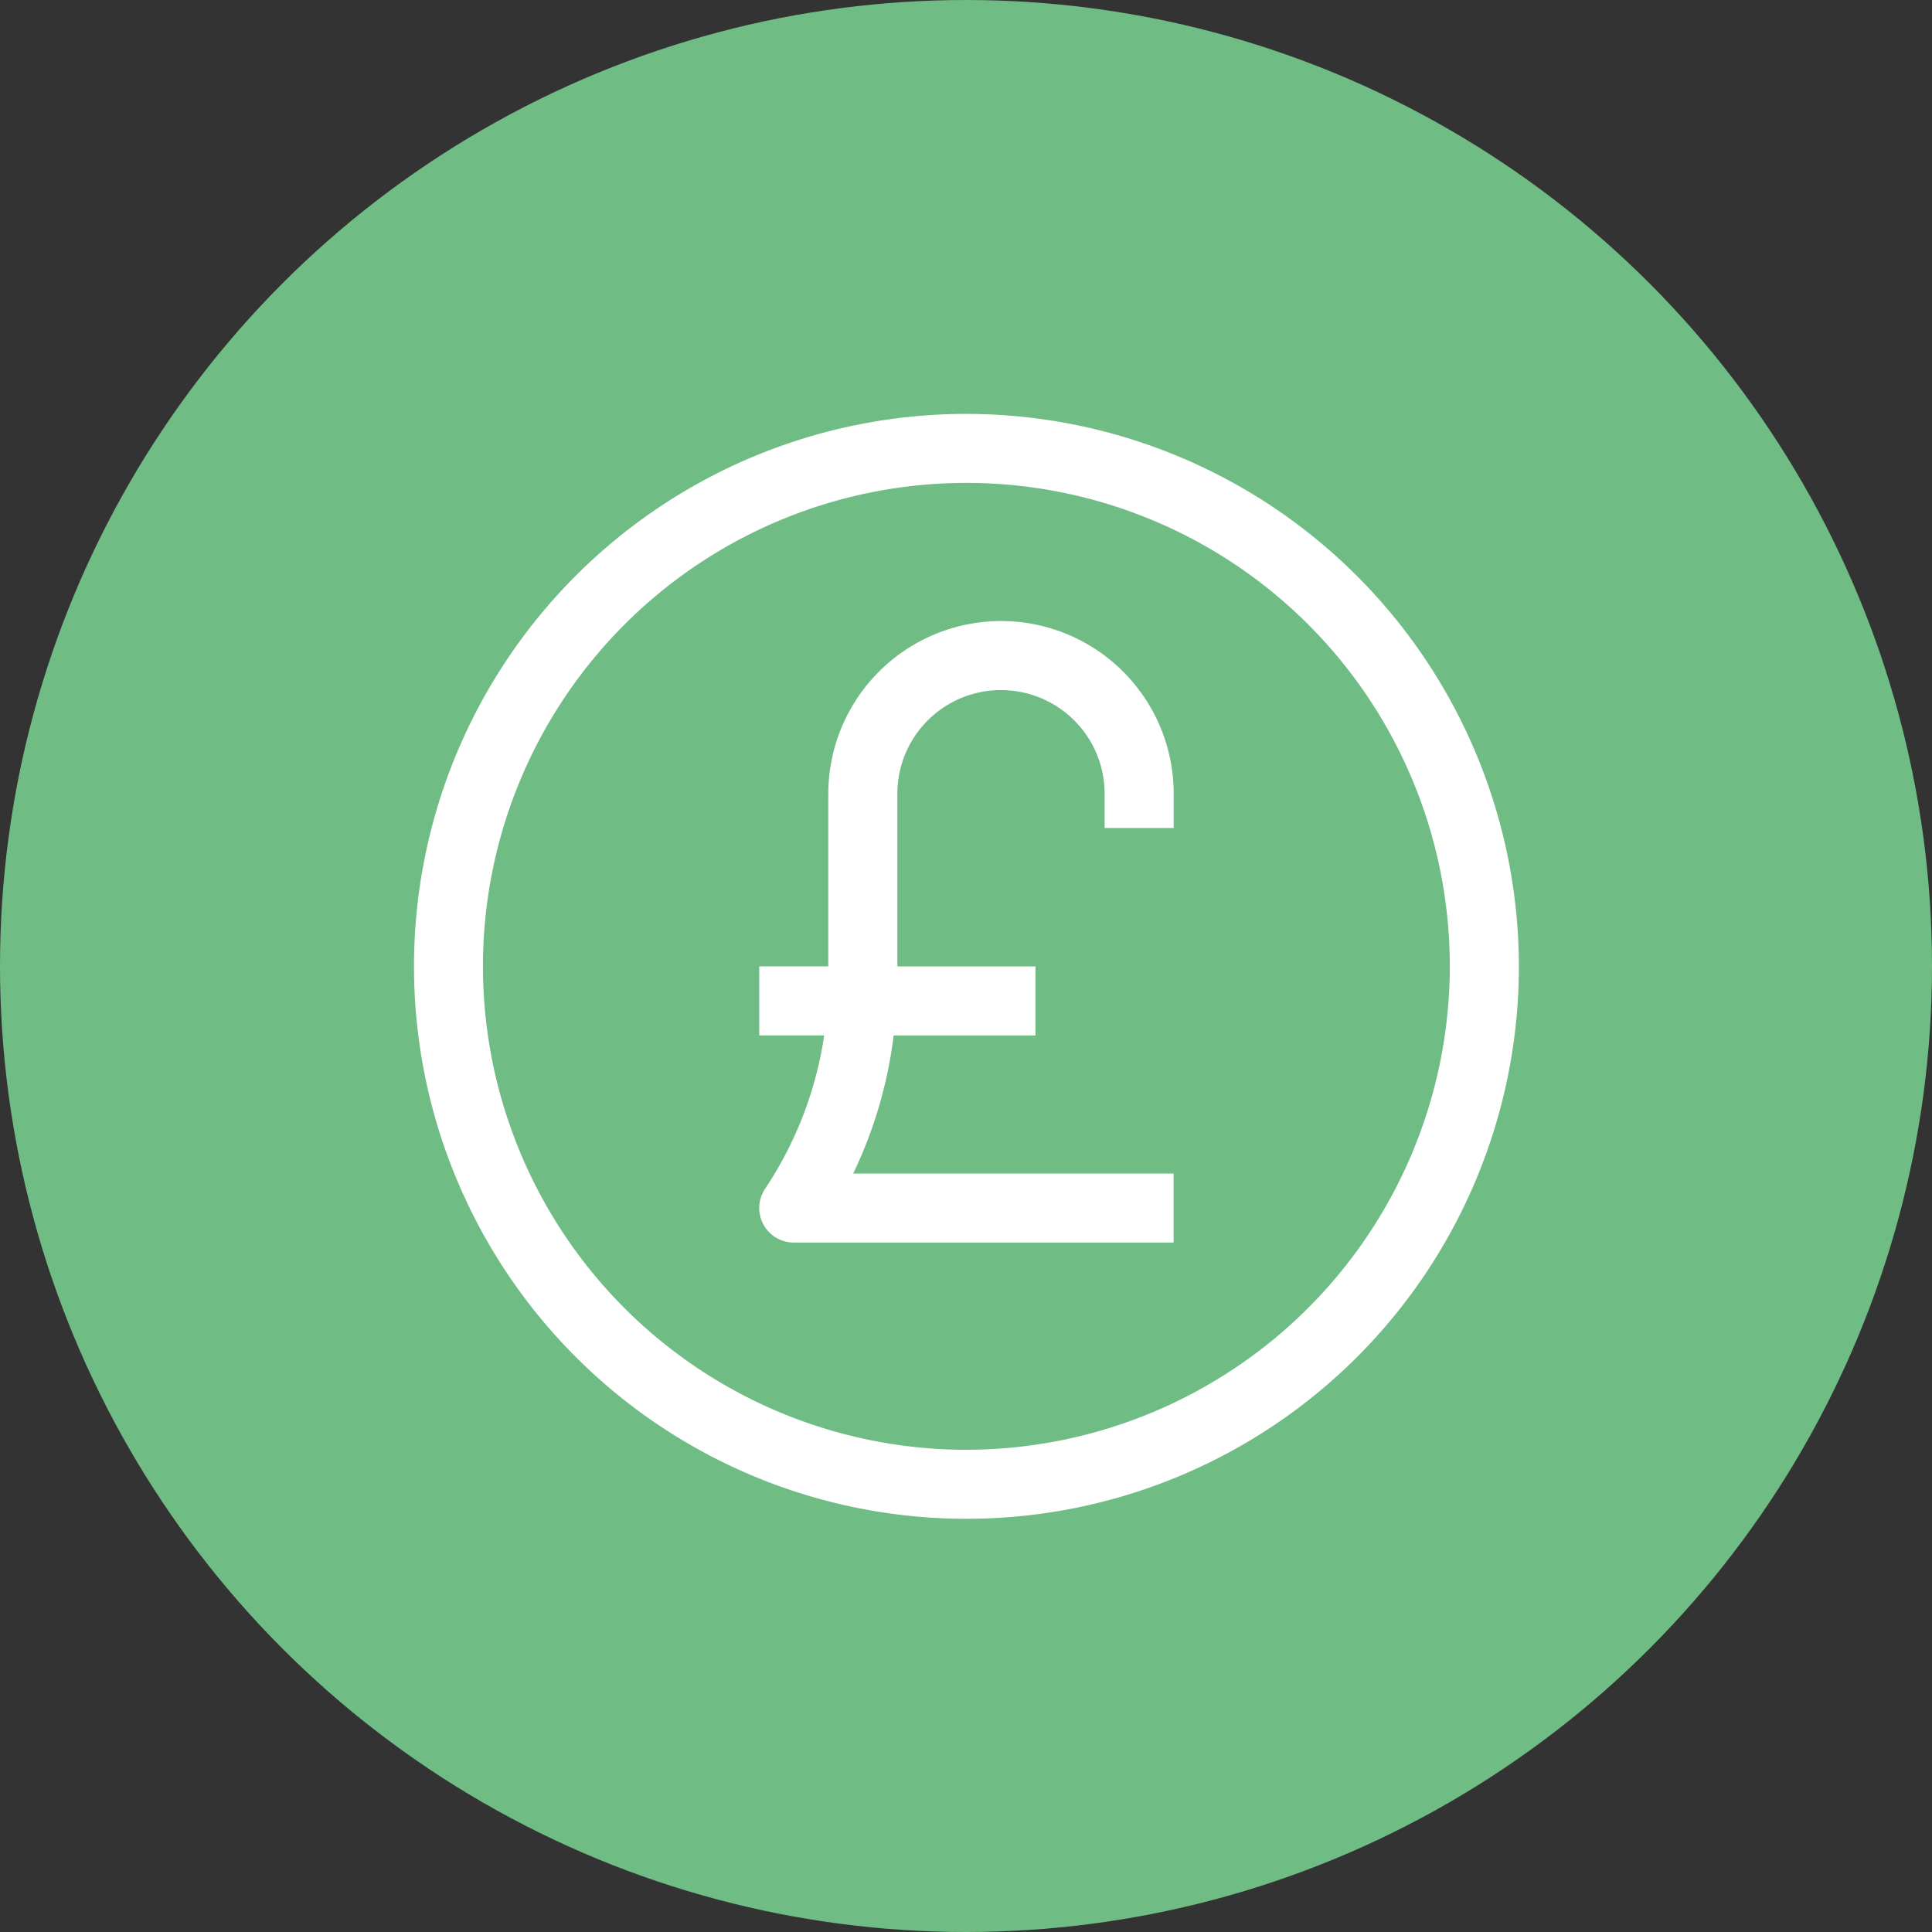
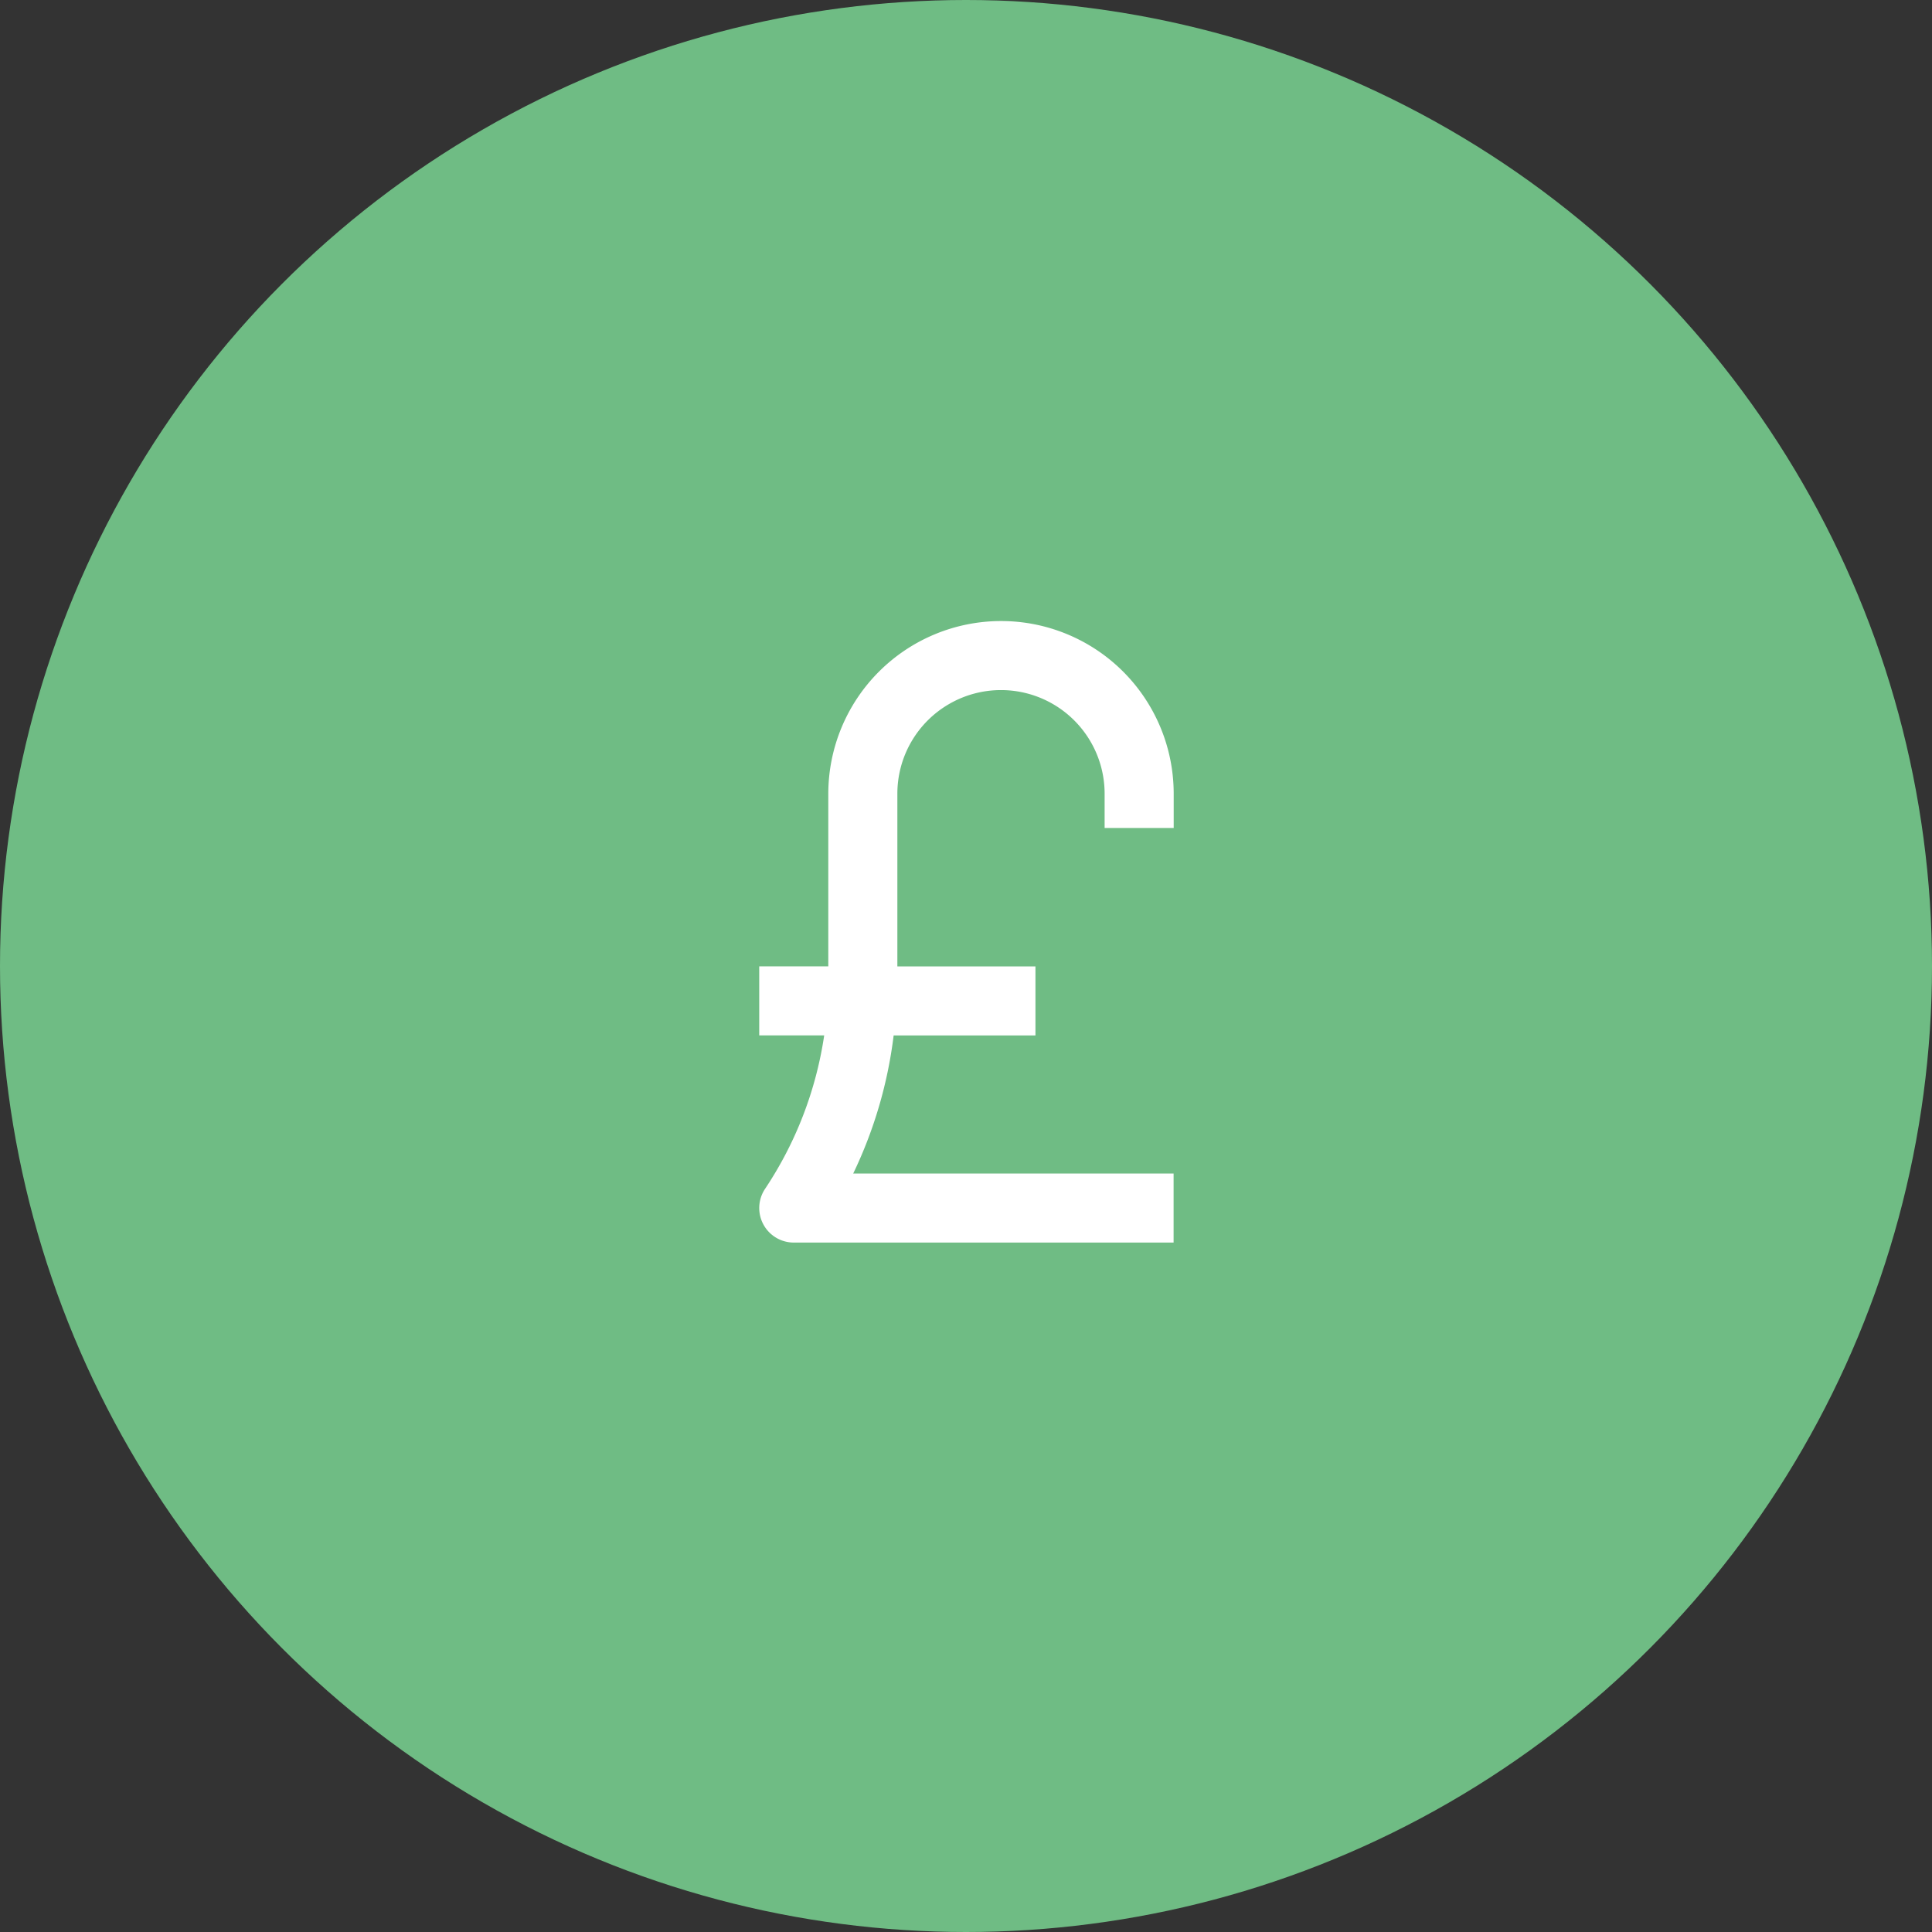
<svg xmlns="http://www.w3.org/2000/svg" width="40" height="40" viewBox="0 0 40 40">
  <rect x="0" y="0" width="40" height="40" fill="#333333" stroke="none" />
  <g id="icons" transform="translate(32 113.787)">
    <circle id="Ellipse_278" data-name="Ellipse 278" cx="20" cy="20" r="20" transform="translate(-32 -113.787)" fill="#6fbc84" />
    <g id="pound-sterling" transform="translate(-23.43 -105.218)">
-       <path id="Path_1443" data-name="Path 1443" d="M11.438,0A11.438,11.438,0,1,0,22.877,11.438,11.452,11.452,0,0,0,11.438,0Zm0,21.447A10.009,10.009,0,1,1,21.447,11.438,10.02,10.02,0,0,1,11.438,21.447Z" fill="#fff" />
      <path id="Path_1444" data-name="Path 1444" d="M12.505,4.5A3.579,3.579,0,0,0,8.93,8.075v3.574H7.5v1.43H8.845A7.776,7.776,0,0,1,7.62,16.257a.715.715,0,0,0,.595,1.111h7.864v-1.43H9.446a9.169,9.169,0,0,0,.837-2.858h2.936v-1.43H10.36V8.075a2.145,2.145,0,1,1,4.291,0v.709l1.43,0V8.082A3.574,3.574,0,0,0,12.505,4.5Z" transform="translate(-0.351 -0.211)" fill="#fff" />
    </g>
  </g>
</svg>